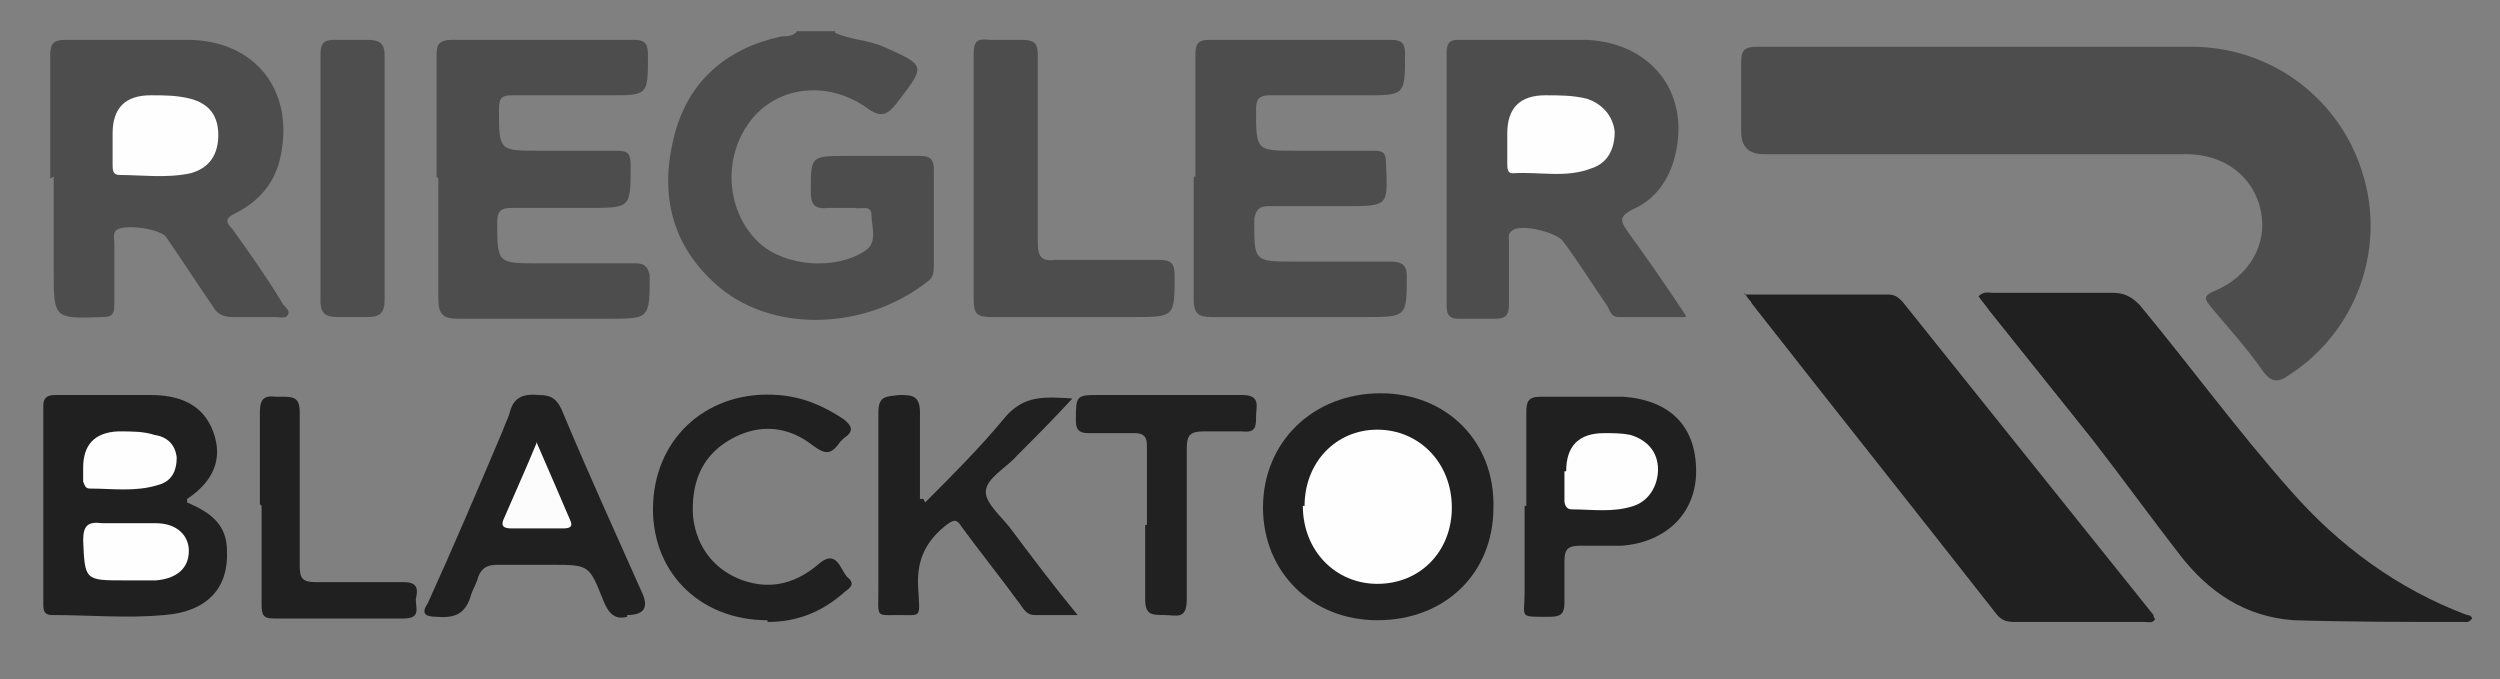
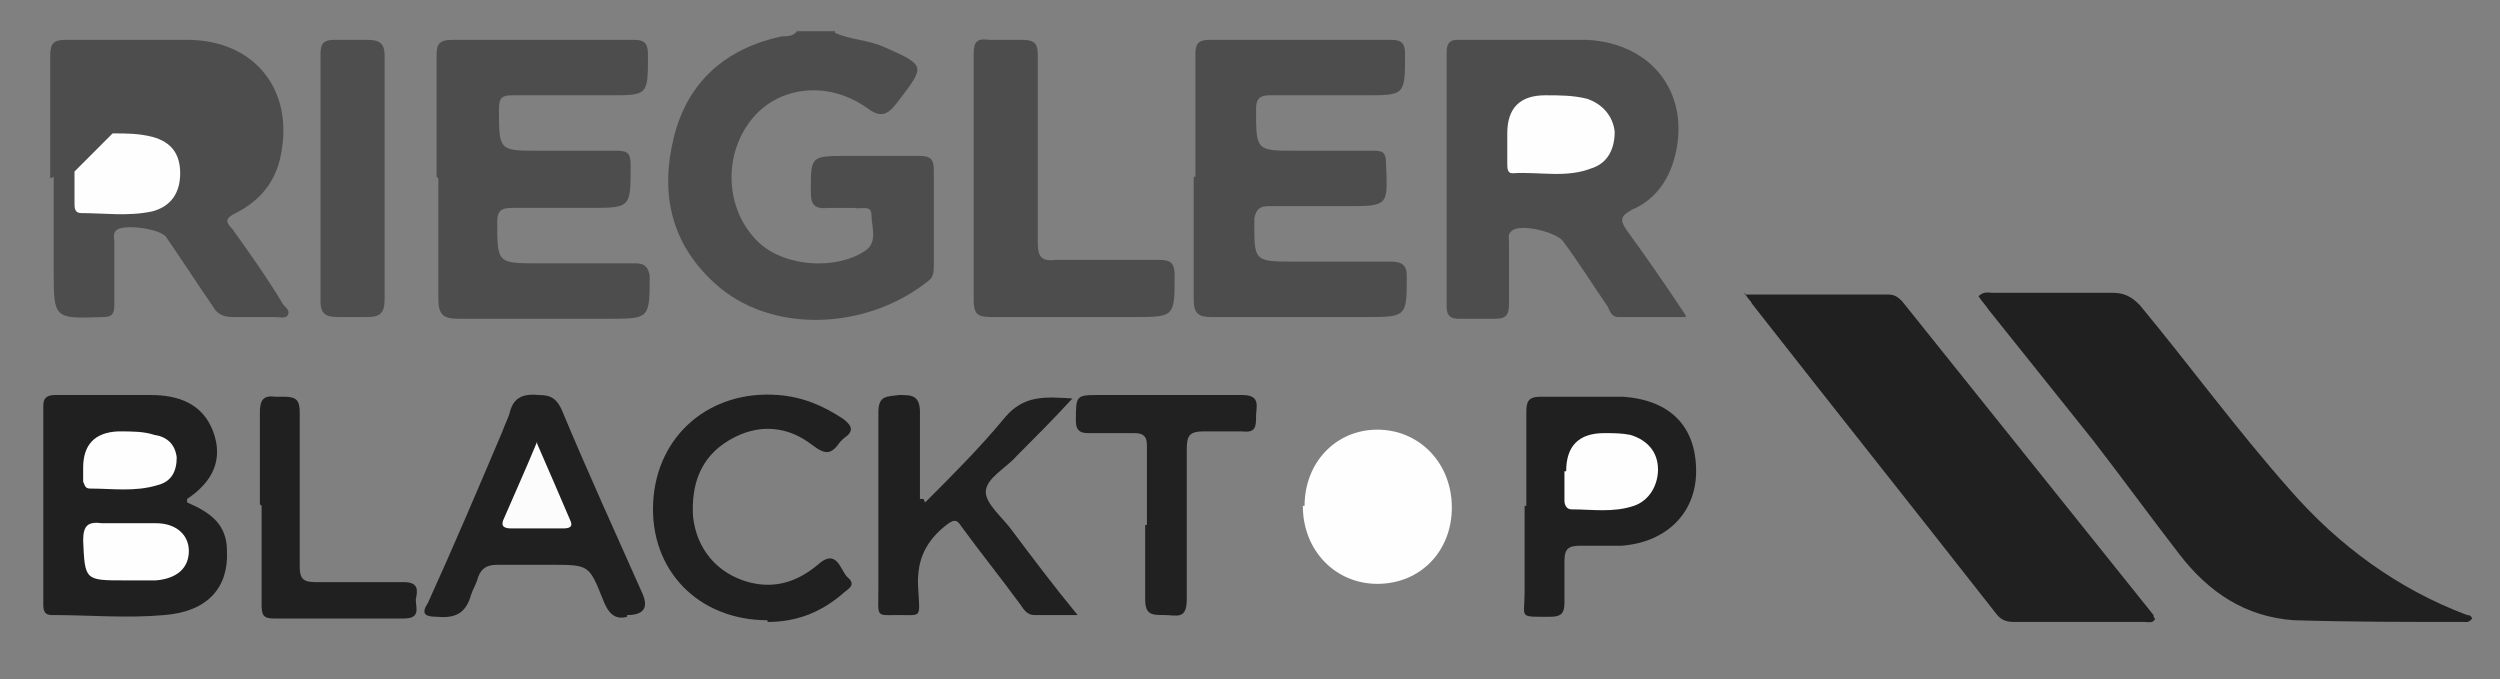
<svg xmlns="http://www.w3.org/2000/svg" version="1.1" viewBox="0 0 144.3 39.2">
  <rect x="0" y="0" width="144.3" height="39.2" fill="#808080" stroke="none" />
  <defs>
    <style>
      .cls-1 {
        fill: #4e4e4e;
      }

      .cls-2 {
        fill: #212121;
      }

      .cls-3 {
        fill: #fefefe;
      }

      .cls-4 {
        fill: #202020;
      }

      .cls-5 {
        fill: #fcfcfc;
      }

      .cls-6 {
        fill: #4d4d4d;
      }
    </style>
  </defs>
  <g>
    <g id="Layer_1">
      <path class="cls-6" d="M48.2,1.9c.9.4,1.9.4,2.8.8,2.5,1.1,2.4,1.1.8,3.2-.6.8-1,.9-1.8.3-2.3-1.6-5.2-1.2-6.7.8-1.6,2.1-1.4,5.2.5,7,1.5,1.4,4.4,1.6,6.1.5.8-.5.4-1.4.4-2.1,0-.6-.6-.3-1-.4-.5,0-1,0-1.5,0-.9.1-1-.3-1-1,0-2,0-2,2.1-2,1.4,0,2.8,0,4.2,0,.6,0,.8.2.8.8,0,1.8,0,3.7,0,5.5,0,.3,0,.7-.3.9-3.6,2.9-9.2,3.1-12.4.1-2.5-2.3-3.1-5.2-2.3-8.4.8-3.2,3-5.1,6.2-5.8.3,0,.7,0,.9-.3h2.2Z" />
-       <path class="cls-6" d="M114.3,2.7c4.1,0,8.2,0,12.2,0,4.6,0,8.6,3,9.9,7.4,1.3,4.3-.4,9-4.2,11.5-.7.5-1.1.5-1.6-.2-.9-1.3-2-2.5-3-3.7-.3-.4-.5-.6.2-.9,2-.8,3.1-2.7,2.7-4.6-.4-2-2.1-3.3-4.3-3.3-8.1,0-16.3,0-24.4,0q-1.3,0-1.3-1.3c0-1.3,0-2.6,0-4,0-.7.2-.9.9-.9,4.3,0,8.5,0,12.8,0Z" />
      <path class="cls-4" d="M142.6,35.8c0,0-.1.1-.2.1-3.3,0-6.7,0-10-.1-2.8-.2-4.9-1.6-6.6-3.8-1.7-2.2-3.3-4.4-5-6.6-2-2.5-4-5-6-7.5-.2-.3-.4-.5-.6-.8.3-.3.6-.2.8-.2,2.3,0,4.6,0,6.9,0,.7,0,1.1.2,1.6.7,2.9,3.5,5.6,7.2,8.7,10.7,2.8,3.2,6.2,5.7,10.2,7.2.1,0,.2,0,.3.2Z" />
      <path class="cls-4" d="M100.7,17c2.9,0,5.6,0,8.3,0,.4,0,.6.2.8.4,4.8,6,9.7,12.1,14.5,18.1,0,0,0,.2.1.2-.1.3-.4.2-.6.2-2.5,0-5,0-7.5,0-.5,0-.8-.1-1.1-.5-4.7-6-9.4-11.9-14.1-17.9,0-.1-.2-.2-.4-.6Z" />
      <path class="cls-6" d="M97.3,18.3c-1.4,0-2.7,0-3.9,0-.4,0-.5-.4-.6-.6-.9-1.3-1.7-2.6-2.6-3.8-.4-.5-2.4-1-2.9-.6-.3.2-.2.4-.2.7,0,1.2,0,2.3,0,3.5,0,.6-.1.9-.8.9-.7,0-1.4,0-2.1,0-.5,0-.7-.2-.7-.7,0-4.9,0-9.8,0-14.7,0-.5.2-.7.6-.7,2.5,0,5,0,7.5,0,3.9.2,6.1,3.3,5,7-.4,1.3-1.2,2.3-2.4,2.8-.7.4-.7.6-.3,1.2,1.1,1.5,2.2,3.1,3.4,4.9Z" />
      <path class="cls-6" d="M2.9,10.3c0-2.4,0-4.7,0-7.1,0-.7.2-.9.9-.9,2.3,0,4.6,0,7,0,3.9,0,6.2,2.9,5.4,6.7-.3,1.5-1.2,2.6-2.6,3.3-.6.3-.6.5-.2.9,1,1.4,2,2.8,2.9,4.3.1.2.5.4.3.7-.1.2-.5.1-.7.1-.8,0-1.7,0-2.5,0-.5,0-.9-.2-1.1-.6-.9-1.3-1.8-2.7-2.7-4-.3-.5-2.5-.8-2.9-.4-.2.2-.1.5-.1.7,0,1.2,0,2.4,0,3.6,0,.6-.2.7-.7.7-2.8.1-2.8.1-2.8-2.7,0-1.8,0-3.6,0-5.4Z" />
      <path class="cls-6" d="M25.2,10.2c0-2.3,0-4.7,0-7,0-.6.1-.9.9-.9,3.5,0,7,0,10.5,0,.7,0,.8.3.8.9,0,2.3,0,2.3-2.2,2.3-1.9,0-3.7,0-5.6,0-.6,0-.8.1-.8.8,0,2.4,0,2.4,2.3,2.4,1.5,0,3,0,4.5,0,.7,0,.8.2.8.9,0,2.4,0,2.4-2.4,2.4-1.5,0-2.9,0-4.4,0-.6,0-.9.1-.9.8,0,2.4,0,2.4,2.4,2.4,1.9,0,3.7,0,5.6,0,.5,0,.7.2.8.7,0,2.5,0,2.5-2.4,2.5-2.9,0-5.8,0-8.6,0-.9,0-1.2-.2-1.2-1.2,0-2.3,0-4.6,0-6.9Z" />
      <path class="cls-6" d="M69,10.2c0-2.4,0-4.7,0-7.1,0-.6.2-.8.8-.8,3.5,0,7,0,10.5,0,.6,0,.8.2.8.8,0,2.4,0,2.4-2.3,2.4-1.8,0-3.6,0-5.5,0-.6,0-.8.2-.8.8,0,2.4,0,2.4,2.3,2.4,1.5,0,3,0,4.5,0,.5,0,.7.1.7.7.1,2.5.2,2.5-2.4,2.5-1.5,0-3,0-4.4,0-.5,0-.7.2-.8.7,0,2.5-.1,2.5,2.4,2.5,1.8,0,3.6,0,5.5,0,.6,0,.9.2.9.8,0,2.4,0,2.4-2.4,2.4-3,0-5.9,0-8.9,0-.7,0-1-.2-1-1,0-2.4,0-4.7,0-7.1Z" />
      <path class="cls-4" d="M10.8,29c1.4.6,2.3,1.3,2.3,2.8.1,2.1-1.1,3.5-3.6,3.7-2.2.2-4.3,0-6.5,0-.4,0-.5-.2-.5-.6,0-3.8,0-7.7,0-11.5,0-.5.3-.6.7-.6,1.8,0,3.6,0,5.5,0,1.6,0,3,.5,3.6,2.1.6,1.6,0,2.9-1.5,3.9Z" />
      <path class="cls-6" d="M56.2,10.2c0-2.4,0-4.7,0-7.1,0-.7.2-.9.9-.8.6,0,1.2,0,1.9,0,.8,0,.9.3.9.9,0,3.6,0,7.2,0,10.8,0,.8.2,1.1,1,1,2,0,4,0,6,0,.7,0,.9.2.9.9,0,2.4,0,2.4-2.4,2.4-2.7,0-5.4,0-8.2,0-.8,0-1-.2-1-1,0-2.4,0-4.7,0-7.1Z" />
-       <path class="cls-4" d="M79.5,35.8c-3.8,0-6.6-2.8-6.6-6.5,0-3.8,2.9-6.6,6.8-6.6,3.8,0,6.6,2.8,6.5,6.6,0,3.8-2.8,6.5-6.7,6.5Z" />
      <path class="cls-4" d="M53.4,29c1.6-1.6,3.2-3.2,4.6-4.9,1.1-1.3,2.3-1.2,3.9-1.1-1.1,1.2-2.2,2.3-3.2,3.3-.6.7-1.8,1.3-1.8,2.1,0,.7,1,1.5,1.5,2.2,1.2,1.6,2.4,3.2,3.8,4.9-1,0-1.7,0-2.5,0-.4,0-.6-.3-.8-.6-1.1-1.5-2.3-3-3.4-4.5-.3-.5-.5-.4-1,0-1.2,1-1.6,2.1-1.5,3.6.1,1.7.2,1.5-1.1,1.5-1.4,0-1.2.2-1.2-1.6,0-3.4,0-6.8,0-10.1,0-1,.5-.9,1.2-1,.7,0,1.2,0,1.2,1,0,1.7,0,3.4,0,5,0,0,.2,0,.2,0Z" />
      <path class="cls-4" d="M36.2,35.6c-.7.2-1.1-.2-1.4-1-.8-2-.8-2-3-2-1,0-2,0-3.1,0-.6,0-.9.2-1.1.7-.1.4-.3.7-.4,1-.3,1.1-.9,1.4-2,1.3-.7,0-.9-.2-.5-.8,1.5-3.3,2.9-6.6,4.3-9.9.1-.3.3-.7.4-1,.2-.9.7-1.2,1.7-1.1.7,0,1,.2,1.3.8,1.5,3.6,3.1,7.1,4.7,10.7q.5,1.2-.9,1.2Z" />
      <path class="cls-4" d="M88.1,29.2c0-1.8,0-3.6,0-5.4,0-.6.1-.9.8-.9,1.6,0,3.2,0,4.8,0,2.7.2,4.2,1.7,4.2,4.3,0,2.4-1.7,4.1-4.3,4.3-.8,0-1.6,0-2.4,0-.7,0-.9.2-.9.9,0,.8,0,1.6,0,2.4,0,.6-.2.8-.8.8-1.9,0-1.5.1-1.5-1.4,0-1.7,0-3.3,0-5Z" />
      <path class="cls-4" d="M44.3,35.8c-4,0-6.8-2.9-6.6-6.8.2-3.9,3.3-6.5,7.2-6.2,1.4.1,2.6.6,3.8,1.4.5.4.6.7,0,1.1,0,0-.1.1-.2.2-.5.7-.8.8-1.6.2-1.4-1.1-3.1-1.3-4.8-.3-1.7,1-2.2,2.6-2.1,4.4.2,1.9,1.4,3.3,3.2,3.8,1.5.4,2.8,0,4-1,1.1-1,1.3.3,1.7.7.6.5,0,.7-.3,1-1.3,1.1-2.7,1.6-4.3,1.6Z" />
      <path class="cls-1" d="M22.2,10.3c0,2.3,0,4.7,0,7,0,.8-.3,1-1,1-.6,0-1.1,0-1.7,0-.7,0-1-.2-1-.9,0-4.1,0-8.2,0-12.4,0-.6,0-1.3,0-1.9,0-.6.2-.8.8-.8.6,0,1.2,0,1.9,0,.7,0,1,.2,1,.9,0,2.4,0,4.7,0,7.1Z" />
      <path class="cls-2" d="M66.2,30.3c0-1.5,0-3.1,0-4.6,0-.5-.2-.7-.7-.7-.9,0-1.8,0-2.7,0-.5,0-.7-.2-.7-.7,0-1.5,0-1.5,1.4-1.5,2.7,0,5.4,0,8.2,0,1.1,0,.8.7.8,1.2,0,.6,0,1-.8.9-.7,0-1.5,0-2.2,0-.8,0-1,.2-1,1,0,2.9,0,5.8,0,8.7,0,1.2-.6.9-1.3.9-.7,0-1.1,0-1.1-.9,0-1.4,0-2.9,0-4.3Z" />
      <path class="cls-4" d="M15,29.1c0-1.8,0-3.6,0-5.3,0-.7.2-1,.9-.9.2,0,.3,0,.5,0,.7,0,.9.2.9.9,0,3,0,5.9,0,8.9,0,.7.2.9.9.9,1.7,0,3.4,0,5.1,0,.9,0,.8.5.7,1,0,.5.3,1.1-.7,1.1-2.5,0-5,0-7.5,0-.6,0-.7-.2-.7-.8,0-1.9,0-3.8,0-5.7Z" />
      <path class="cls-3" d="M87,7.7q0-2.2,2.2-2.2c.8,0,1.6,0,2.4.2.9.3,1.5,1,1.6,1.9,0,1-.4,1.8-1.3,2.1-1.5.6-3,.2-4.6.3-.3,0-.3-.3-.3-.6,0-.6,0-1.2,0-1.7Z" />
-       <path class="cls-3" d="M6.5,7.7q0-2.2,2.2-2.2c.8,0,1.5,0,2.3.2,1.1.3,1.6,1,1.6,2.1,0,1.1-.5,1.9-1.6,2.2-1.4.3-2.8.1-4.1.1-.4,0-.4-.3-.4-.6,0-.6,0-1.2,0-1.8Z" />
+       <path class="cls-3" d="M6.5,7.7c.8,0,1.5,0,2.3.2,1.1.3,1.6,1,1.6,2.1,0,1.1-.5,1.9-1.6,2.2-1.4.3-2.8.1-4.1.1-.4,0-.4-.3-.4-.6,0-.6,0-1.2,0-1.8Z" />
      <path class="cls-3" d="M7.2,33.5c-2.3,0-2.3,0-2.4-2.3,0-.9.3-1.1,1.1-1,1,0,2.1,0,3.1,0,1.2,0,1.9.7,1.9,1.6,0,1-.7,1.6-1.9,1.7-.6,0-1.2,0-1.8,0Z" />
      <path class="cls-3" d="M6.9,24.9c.7,0,1.4,0,2,.2.7.1,1.2.5,1.3,1.3,0,.8-.3,1.4-1.1,1.6-1.3.4-2.6.2-3.9.2-.3,0-.3-.2-.4-.4,0-.3,0-.6,0-.8q0-2,2-2.1Z" />
      <path class="cls-3" d="M75.3,29.2c0-2.5,1.8-4.4,4.2-4.4,2.4,0,4.3,1.9,4.3,4.5,0,2.5-1.8,4.4-4.3,4.4-2.4,0-4.3-1.9-4.3-4.5Z" />
      <path class="cls-5" d="M31,25.6c.7,1.6,1.3,3,1.9,4.4.2.4,0,.5-.4.5-1,0-2,0-3,0-.5,0-.6-.2-.4-.6.6-1.4,1.2-2.7,1.9-4.4Z" />
      <path class="cls-3" d="M90.4,27.2q0-2.2,2.2-2.2c.5,0,1,0,1.5.1,1,.3,1.6,1,1.6,2,0,.9-.5,1.8-1.4,2.1-1.2.4-2.4.2-3.6.2-.3,0-.4-.3-.4-.5,0-.6,0-1.2,0-1.7Z" />
    </g>
  </g>
</svg>